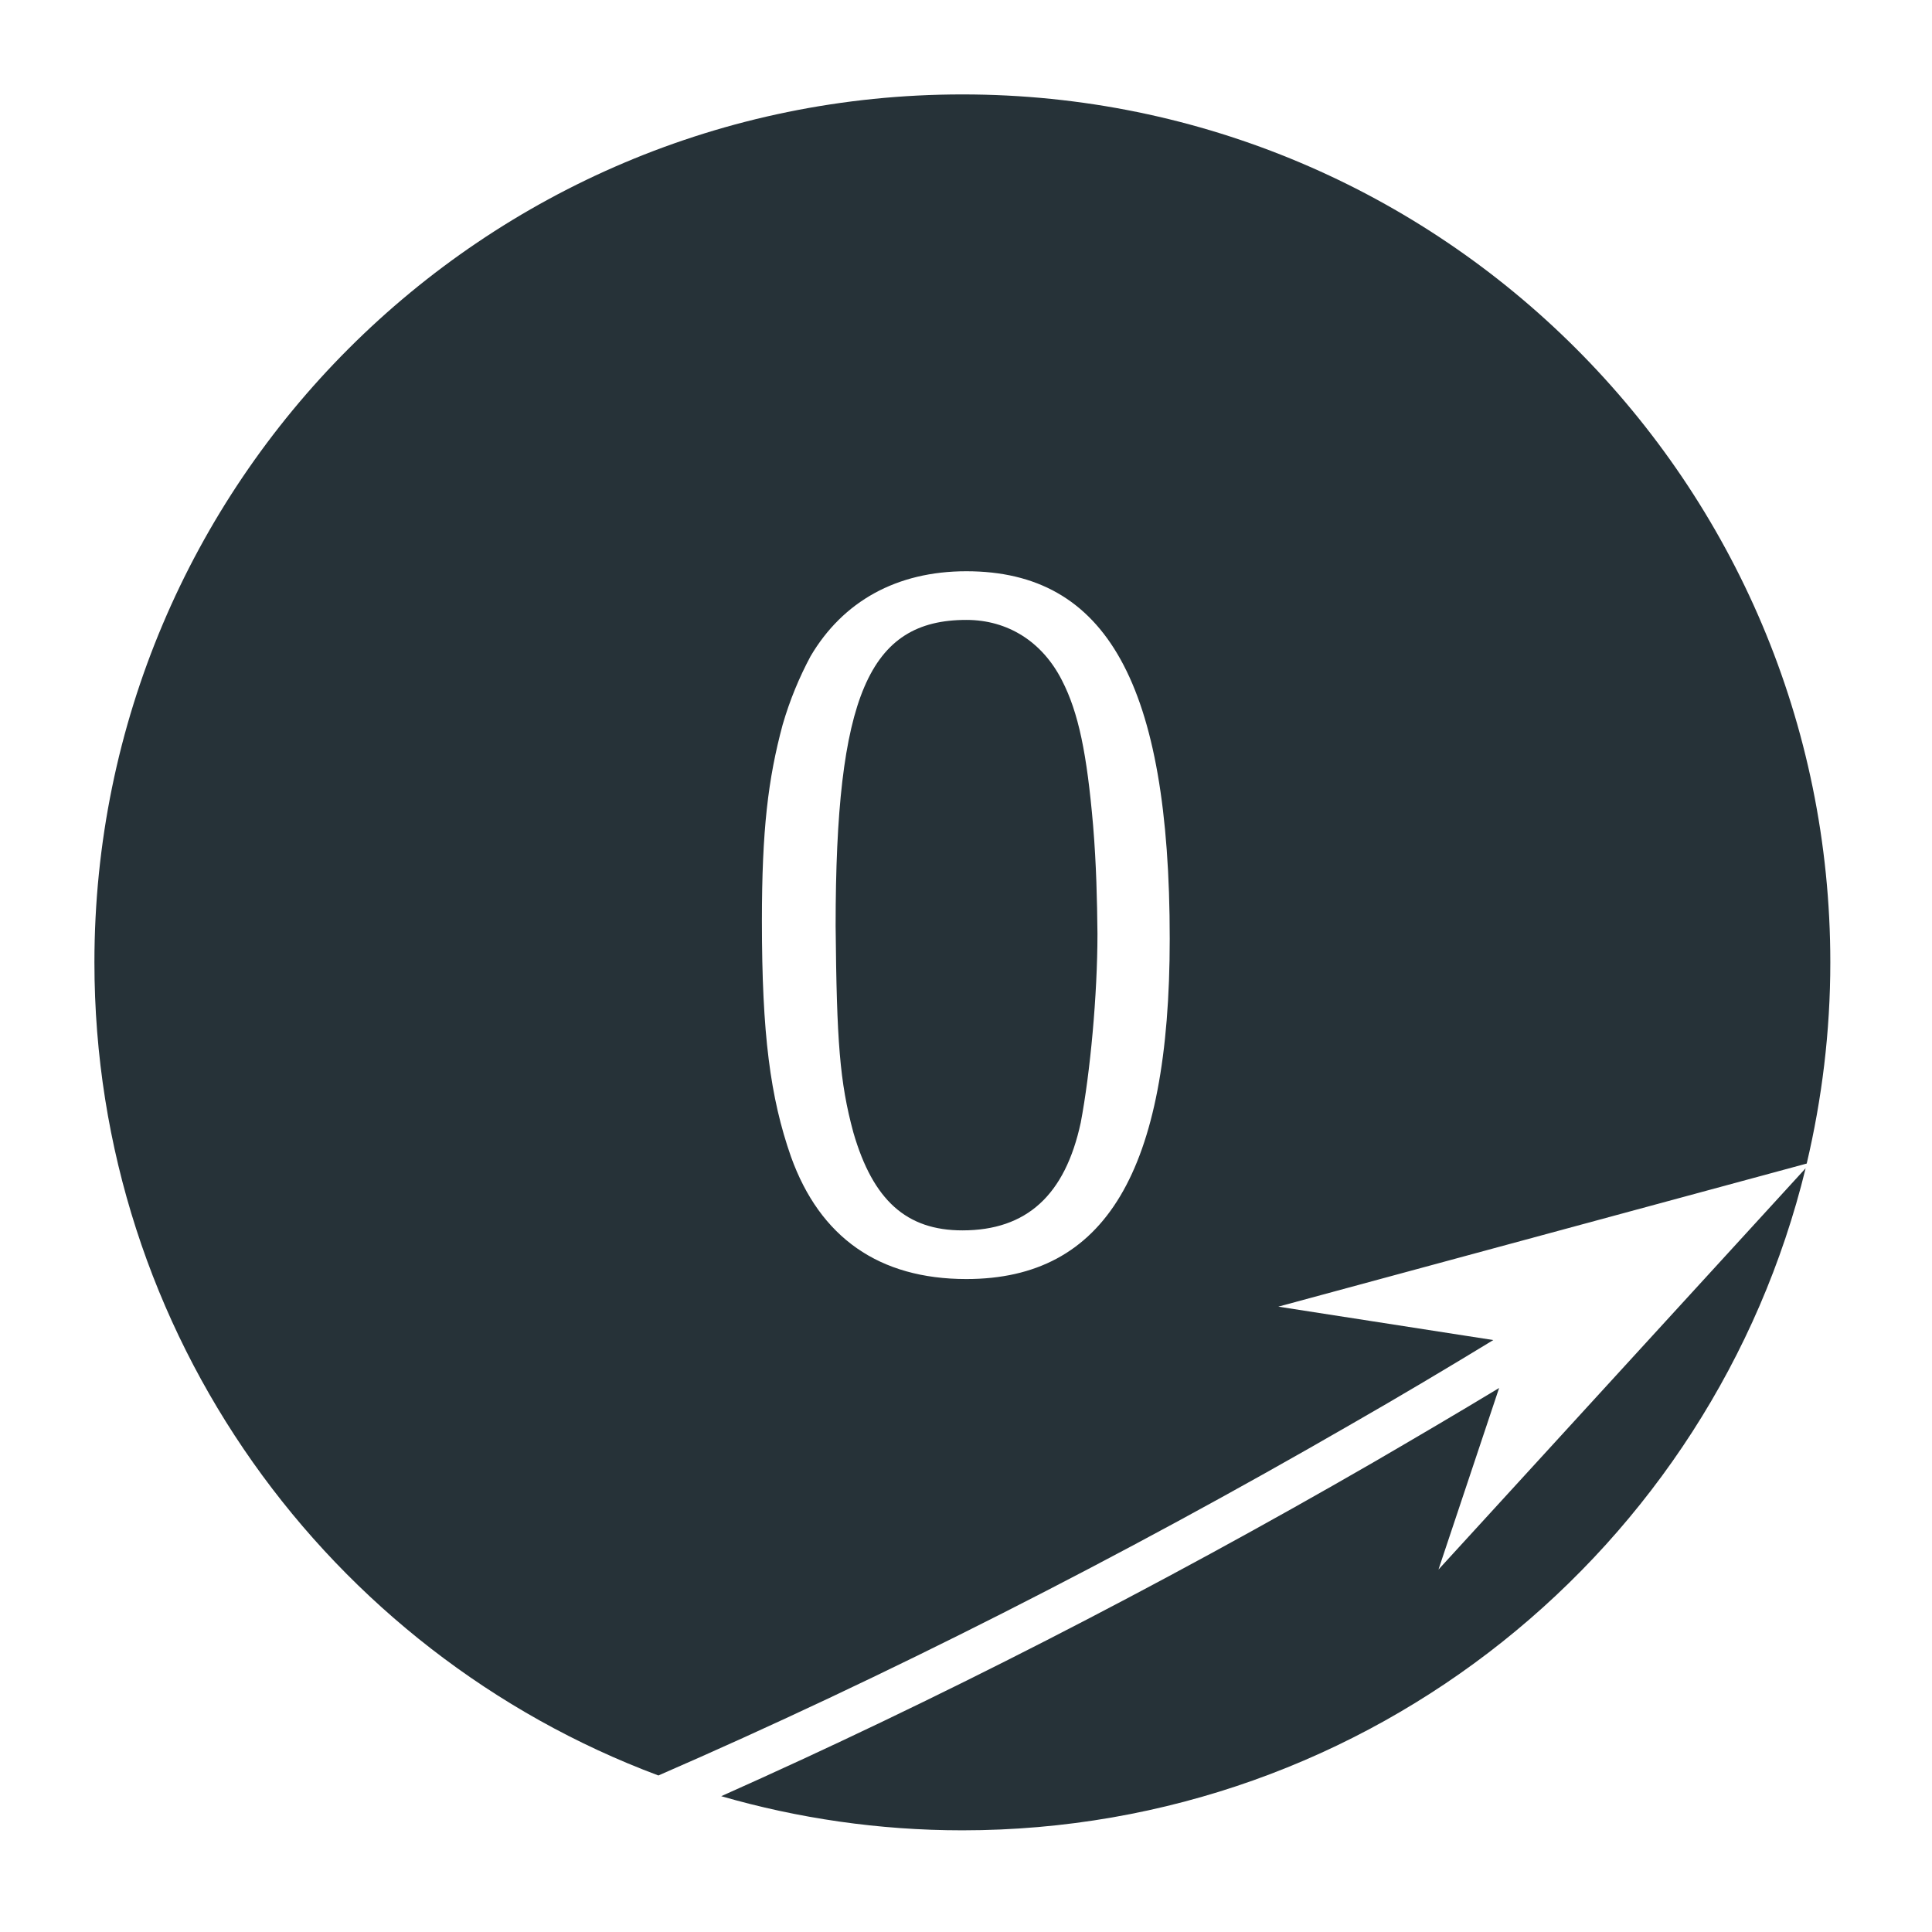
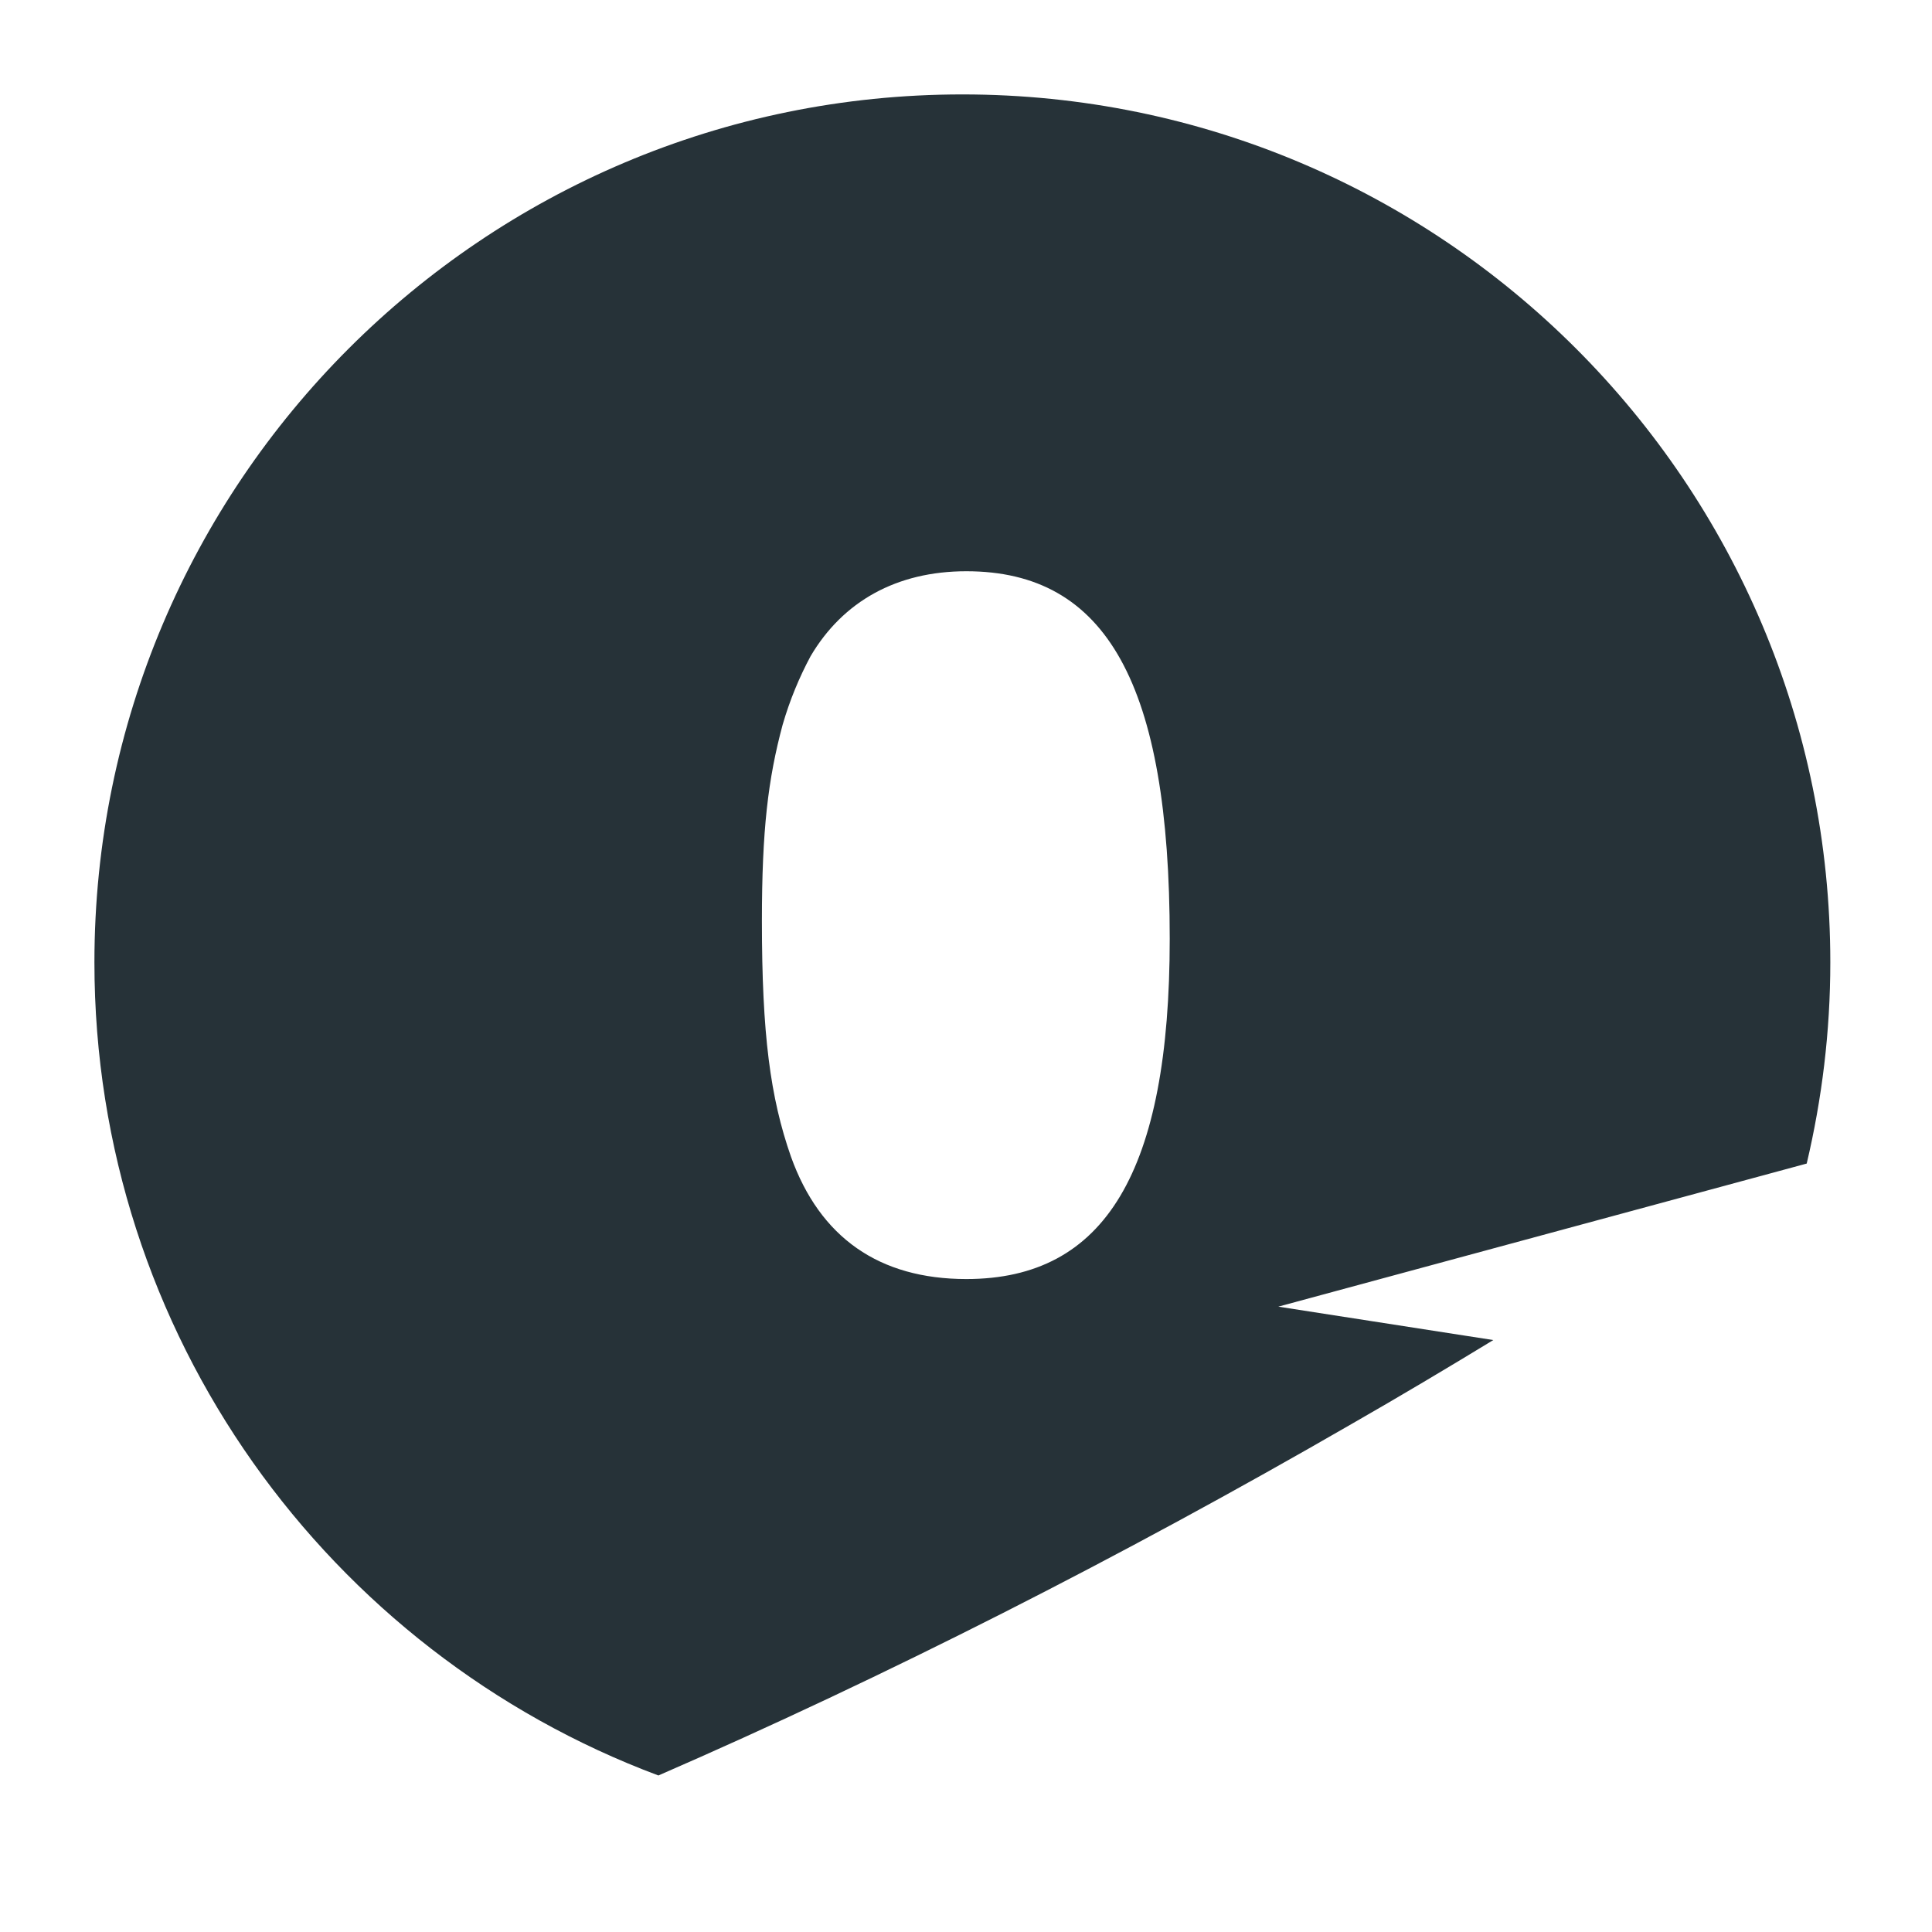
<svg xmlns="http://www.w3.org/2000/svg" version="1.1" id="Ebene_1" x="0px" y="0px" width="532px" height="532px" viewBox="0 0 532 532" style="enable-background:new 0 0 532 532;" xml:space="preserve">
  <style type="text/css">
	.st0{fill:#263238;}
</style>
  <g>
    <path class="st0" d="M181.3,488.9c62.3-27.1,127.2-60,190.9-96.8c13.1-7.5,26.2-15.3,39-23.1l-59.2-9.2l145.5-39.4   c4.2-17.8,6.5-36.3,6.5-55.4c0-132-107-239-239-239S26,133,26,265C26,367.5,90.6,455,181.3,488.9z M215.5,199.6   c2-6.9,4.6-13.1,7.7-18.9c8.9-15.1,23.7-23.4,42.9-23.4c38.6,0,56,31.1,56,101.2c0,64-17.7,93.7-56,93.7c-24,0-40.3-11.4-48.3-33.7   c-5.7-16.3-8-33.7-8-64.9C209.8,228.5,211.5,214.5,215.5,199.6z" />
-     <path class="st0" d="M265,338.8c17.7,0,28.3-9.7,32.6-29.7c2.6-13.7,4.6-35.1,4.6-52c-0.1-9.2-0.3-18.9-1.2-29.8   c-1.7-19.7-4-31.1-8.6-40c-5.4-10.6-14.9-16.6-26.3-16.6c-26.9,0-36,21.1-36,84.3c0.3,31.7,1.1,42.9,4.9,56.9   C240.4,330.5,249.6,338.8,265,338.8z" />
-     <path class="st0" d="M396.1,432.2l16.7-50c-11.4,6.9-23,13.7-34.5,20.4c-59.9,34.6-120.9,65.8-179.7,92c21.1,6.1,43.4,9.4,66.4,9.4   c112.5,0,206.7-77.7,232.2-182.3L396.1,432.2z" />
  </g>
</svg>